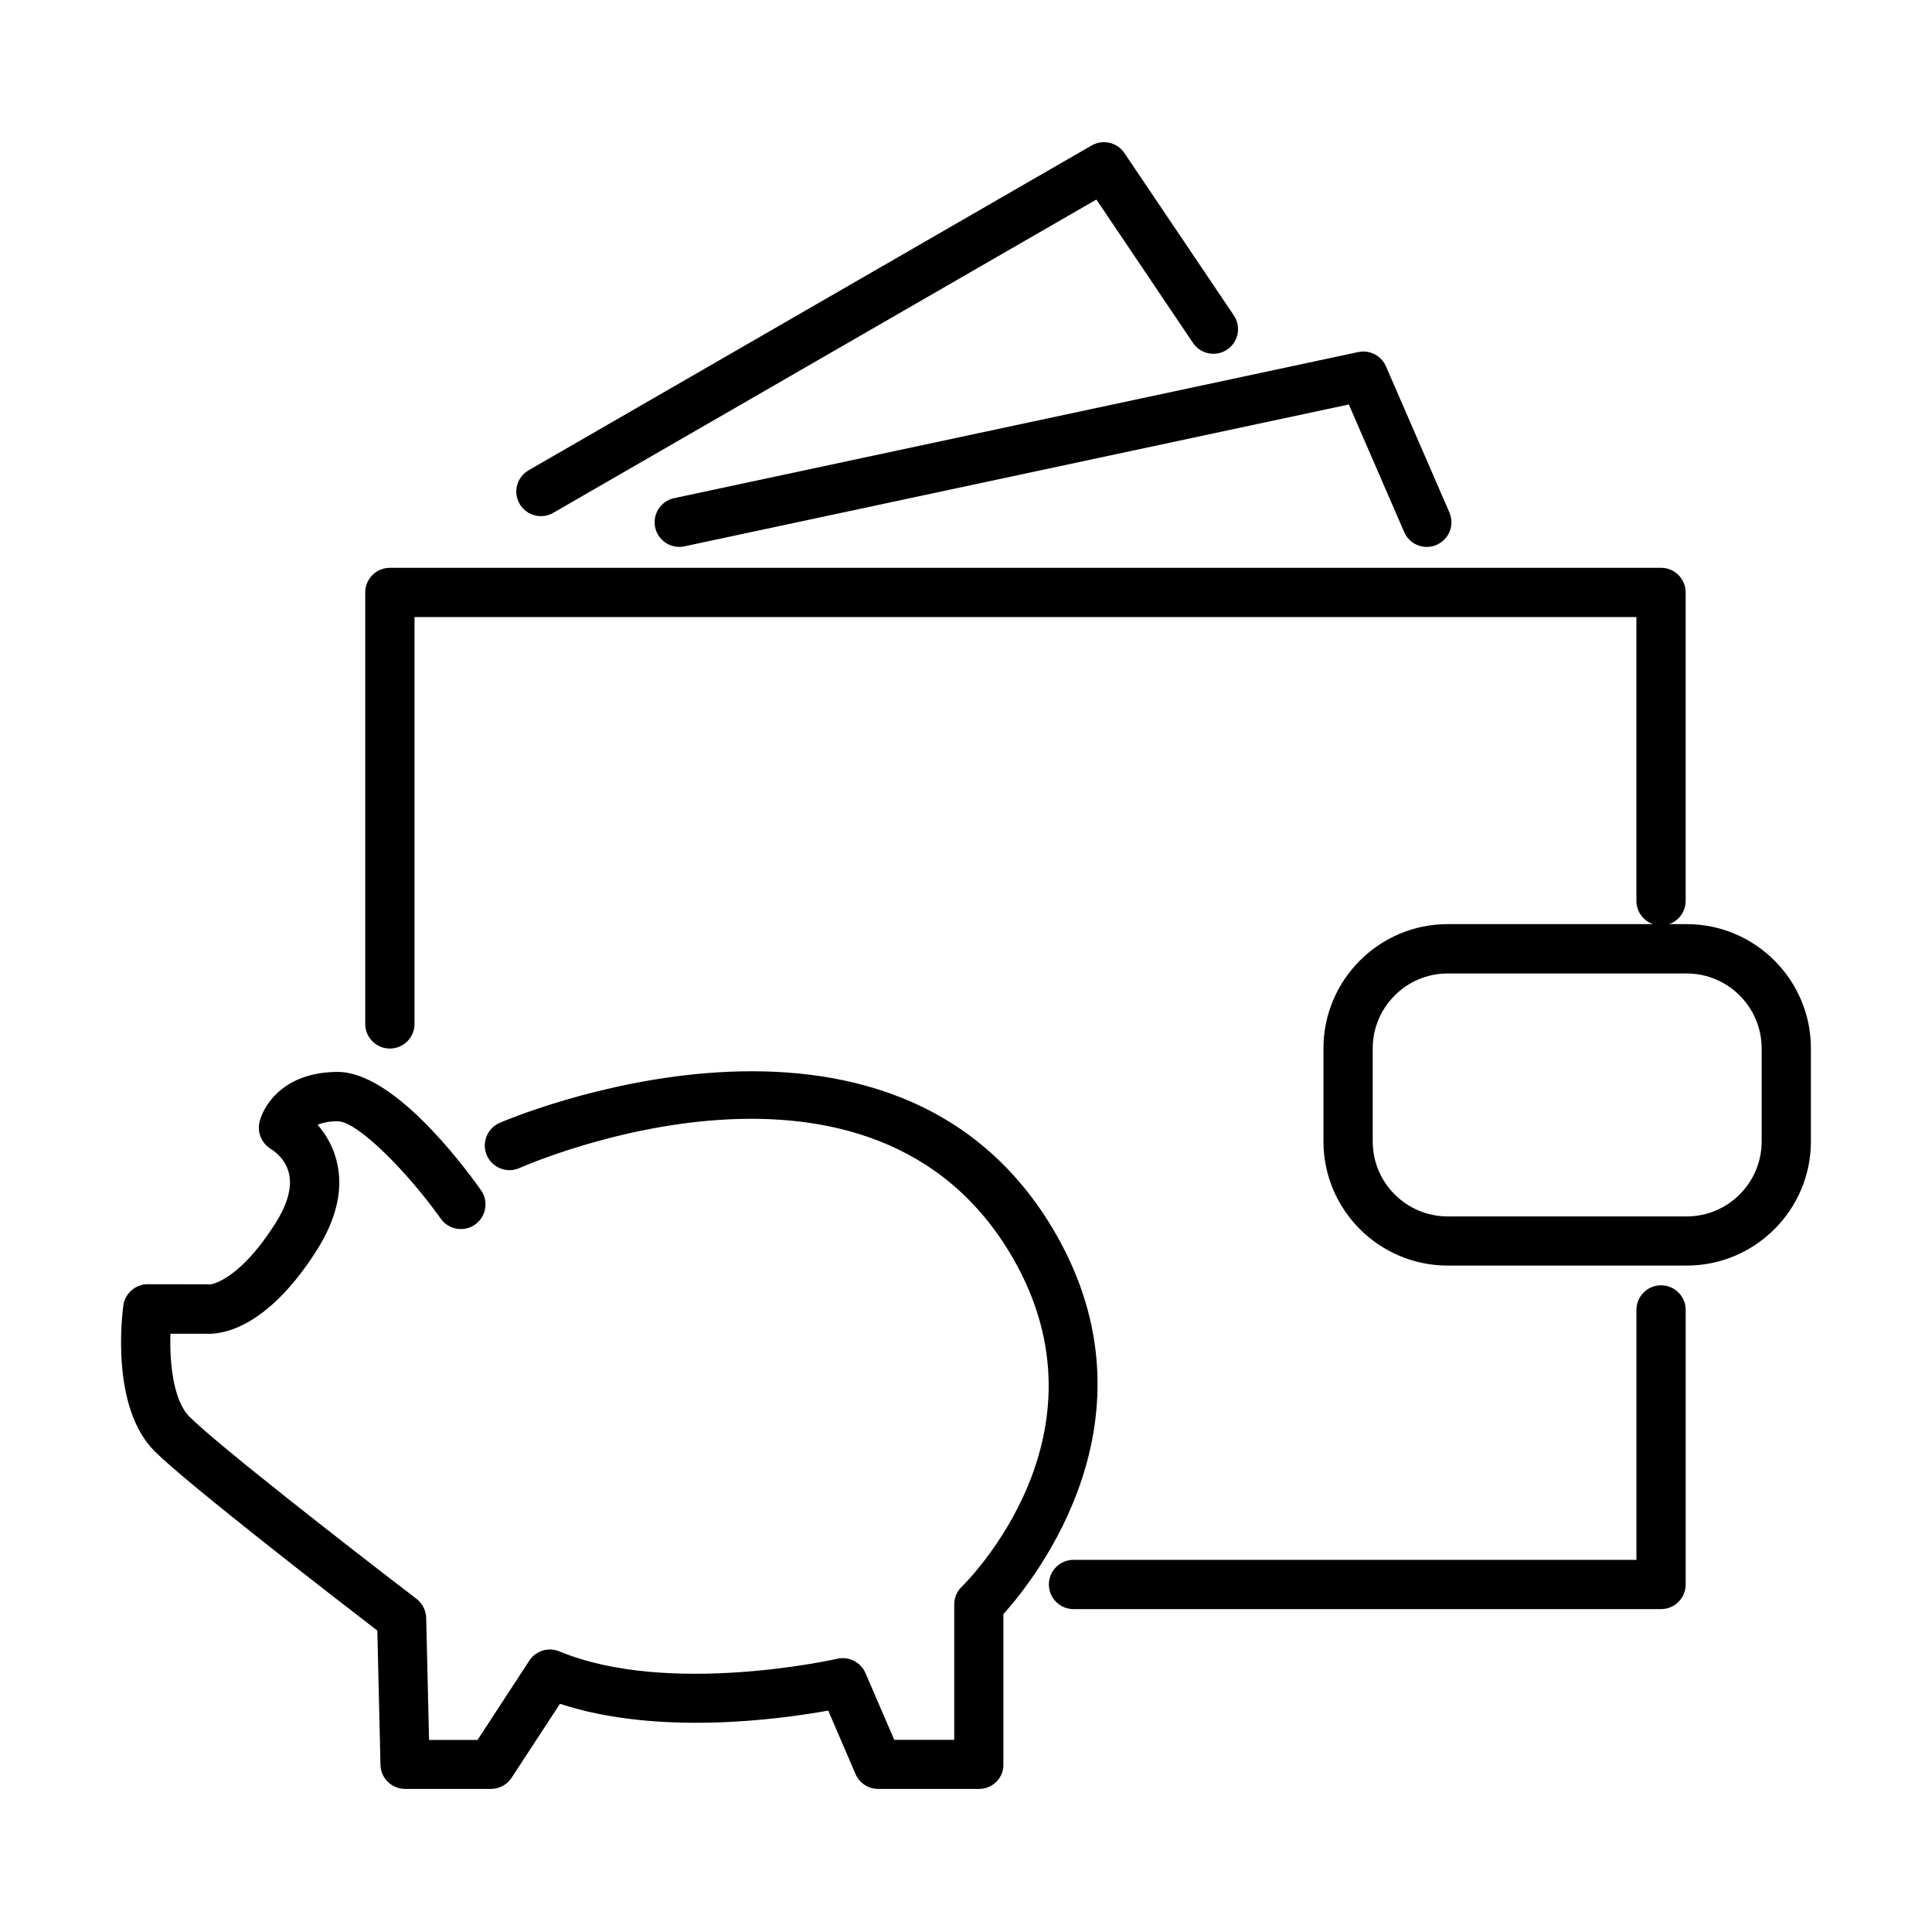
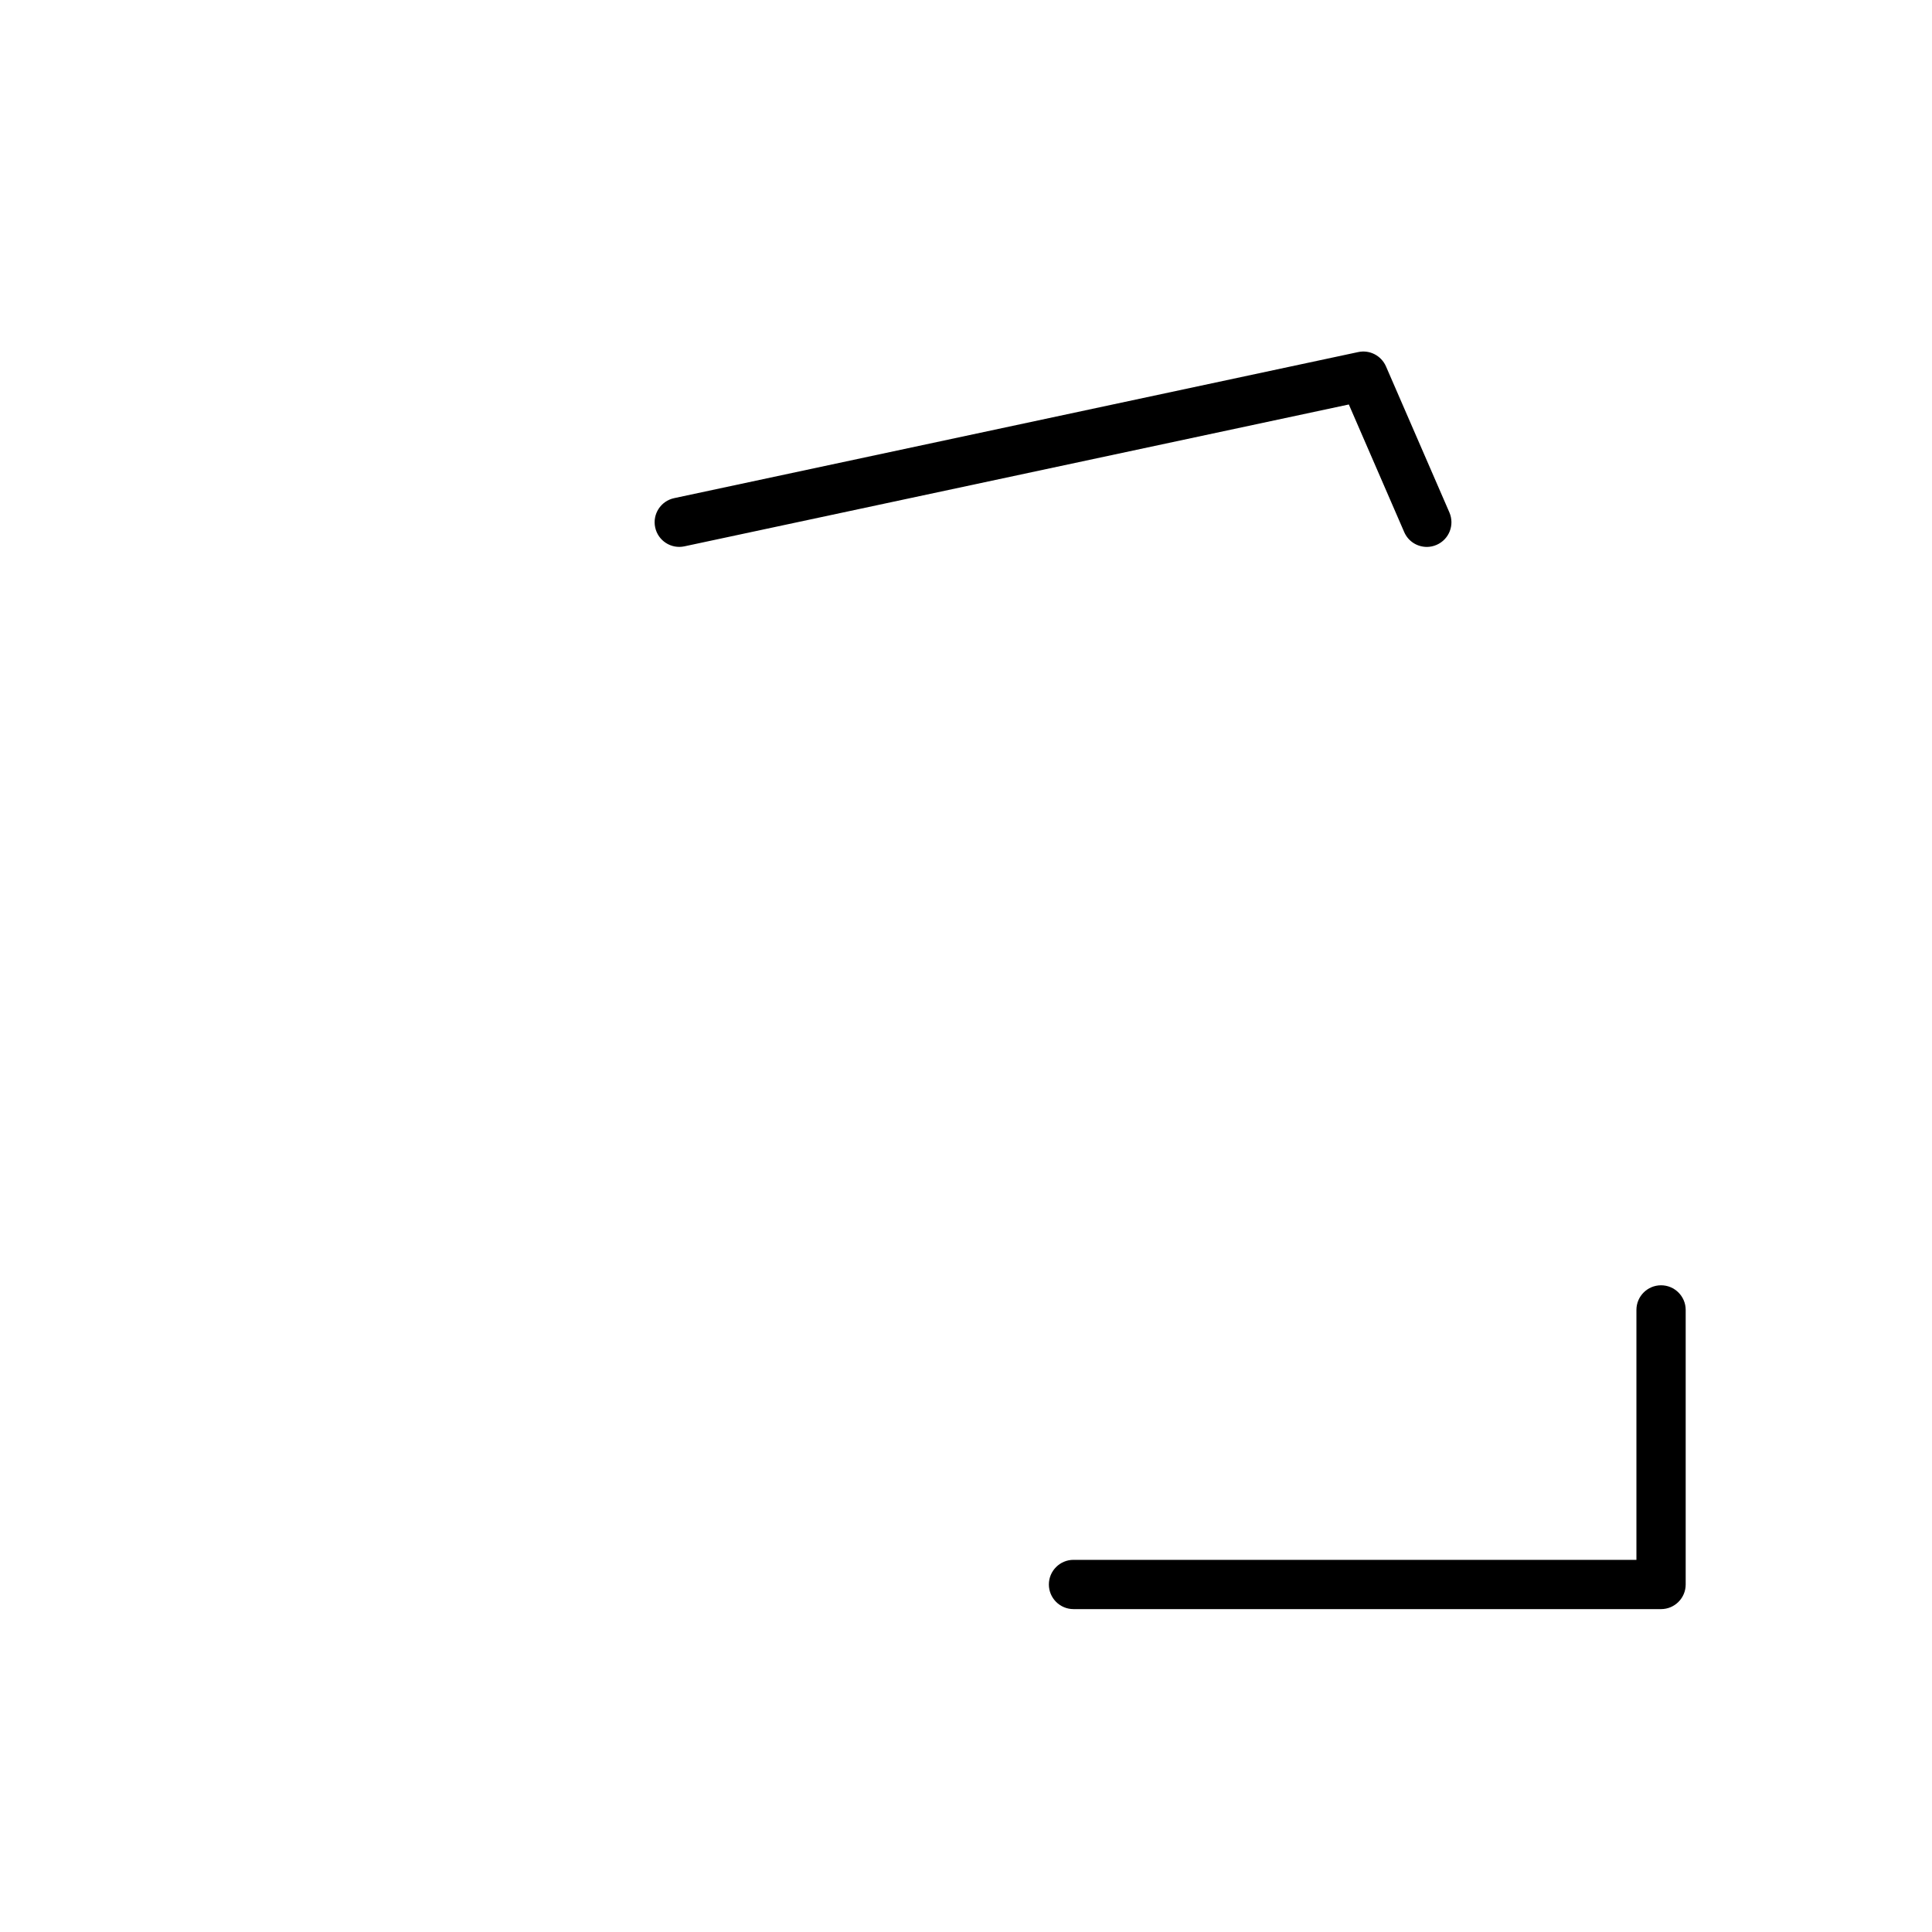
<svg xmlns="http://www.w3.org/2000/svg" fill="#000000" width="800px" height="800px" version="1.1" viewBox="144 144 512 512">
  <g>
-     <path d="m247.32 421.88c-3.606 0-6.527-2.922-6.527-6.527v-114.35c0-3.606 2.922-6.527 6.527-6.527h336.87c3.602 0 6.527 2.922 6.527 6.527v81.742c0 3.602-2.926 6.527-6.527 6.527s-6.527-2.926-6.527-6.527v-75.215h-323.81v107.82c0 3.606-2.926 6.527-6.527 6.527z" />
    <path d="m584.2 570.43h-155.71c-3.602 0-6.527-2.926-6.527-6.527s2.926-6.527 6.527-6.527h149.18v-66.234c0-3.602 2.926-6.527 6.527-6.527s6.527 2.926 6.527 6.527v72.762c0 3.602-2.926 6.527-6.527 6.527z" />
-     <path d="m590.99 479.39h-63.34c-18.145 0-32.922-14.75-32.922-32.922v-24.645c0-18.145 14.777-32.922 32.922-32.922h63.34c18.145 0 32.922 14.777 32.922 32.922v24.645c0 18.145-14.777 32.922-32.922 32.922zm-63.34-77.41c-10.938 0-19.867 8.902-19.867 19.871v24.645c0 10.941 8.902 19.867 19.867 19.867h63.34c10.938 0 19.867-8.902 19.867-19.867v-24.645c0-10.941-8.902-19.871-19.867-19.871z" />
    <path d="m522.13 288.94c-2.531 0-4.934-1.461-6.004-3.941l-14.672-33.809-176.07 37.594c-3.527 0.758-7-1.488-7.754-5.012-0.758-3.523 1.488-6.996 5.012-7.754l181.29-38.715c3.055-0.656 6.109 0.938 7.363 3.781l16.812 38.719c1.434 3.316-0.078 7.152-3.394 8.59-0.836 0.367-1.723 0.547-2.586 0.547z" />
-     <path d="m287.36 280.79c-2.242 0-4.465-1.176-5.664-3.266-1.801-3.133-0.73-7.102 2.402-8.902l149.21-86.078c2.977-1.695 6.762-0.836 8.668 2.012l29.004 43.027c2.012 3 1.227 7.047-1.773 9.059-2.977 2.008-7.051 1.227-9.059-1.777l-25.59-37.988-143.93 83.023c-1.02 0.602-2.141 0.891-3.266 0.891z" />
-     <path d="m403.46 618.08h-26.734c-2.609 0-4.961-1.543-6.004-3.945l-7.231-16.812c-12.691 2.297-45.09 6.762-71.094-1.801l-12.816 19.605c-1.203 1.855-3.266 2.953-5.457 2.953h-22.766c-3.551 0-6.449-2.82-6.527-6.371l-0.836-35.586c-10.496-8.066-50.258-38.797-59.004-47.516-11.645-11.617-8.668-35.898-8.305-38.641 0.445-3.234 3.215-5.637 6.477-5.637l15.793 0.023c0.262 0 0.523 0.027 0.785 0.055-0.234-0.055 7.18-0.418 17.125-16.031 3.371-5.273 4.598-9.816 3.684-13.523-1.02-4.125-4.492-6.188-4.621-6.266-2.508-1.465-3.84-4.414-3.16-7.234 1.203-4.934 6.894-13.285 20.73-13.285 14.594 0 32.738 23.965 37.961 31.328 2.09 2.949 1.383 7.023-1.539 9.109-2.953 2.09-7.023 1.387-9.113-1.539-8.668-12.219-22.035-25.82-27.309-25.82-2.402 0-4.125 0.418-5.328 0.941 1.984 2.269 3.945 5.352 4.988 9.371 1.934 7.391 0.156 15.43-5.273 23.969-13.551 21.301-25.742 22.215-29.188 22.031h-9.531c-0.262 7.859 0.809 17.758 5.039 21.984 7.414 7.414 42.609 34.828 60.18 48.273 1.566 1.203 2.504 3.055 2.559 5.039l0.758 32.348h12.844l13.73-21.016c1.727-2.641 5.066-3.656 7.965-2.457 28.953 12.035 73.207 2.062 73.648 1.961 3.055-0.707 6.215 0.887 7.469 3.785l7.625 17.699h15.898v-35.871c0-1.777 0.703-3.473 1.984-4.699 1.645-1.621 40.441-40.285 13.629-86.992-36.945-64.328-127.04-25.637-130.85-23.965-3.293 1.461-7.156-0.055-8.617-3.344-1.461-3.289 0.051-7.152 3.344-8.617 1.043-0.469 104.64-45.113 147.43 29.398 28.09 48.953-5.144 91.039-13.891 100.78v39.816c0.078 3.574-2.848 6.5-6.449 6.5z" />
  </g>
</svg>